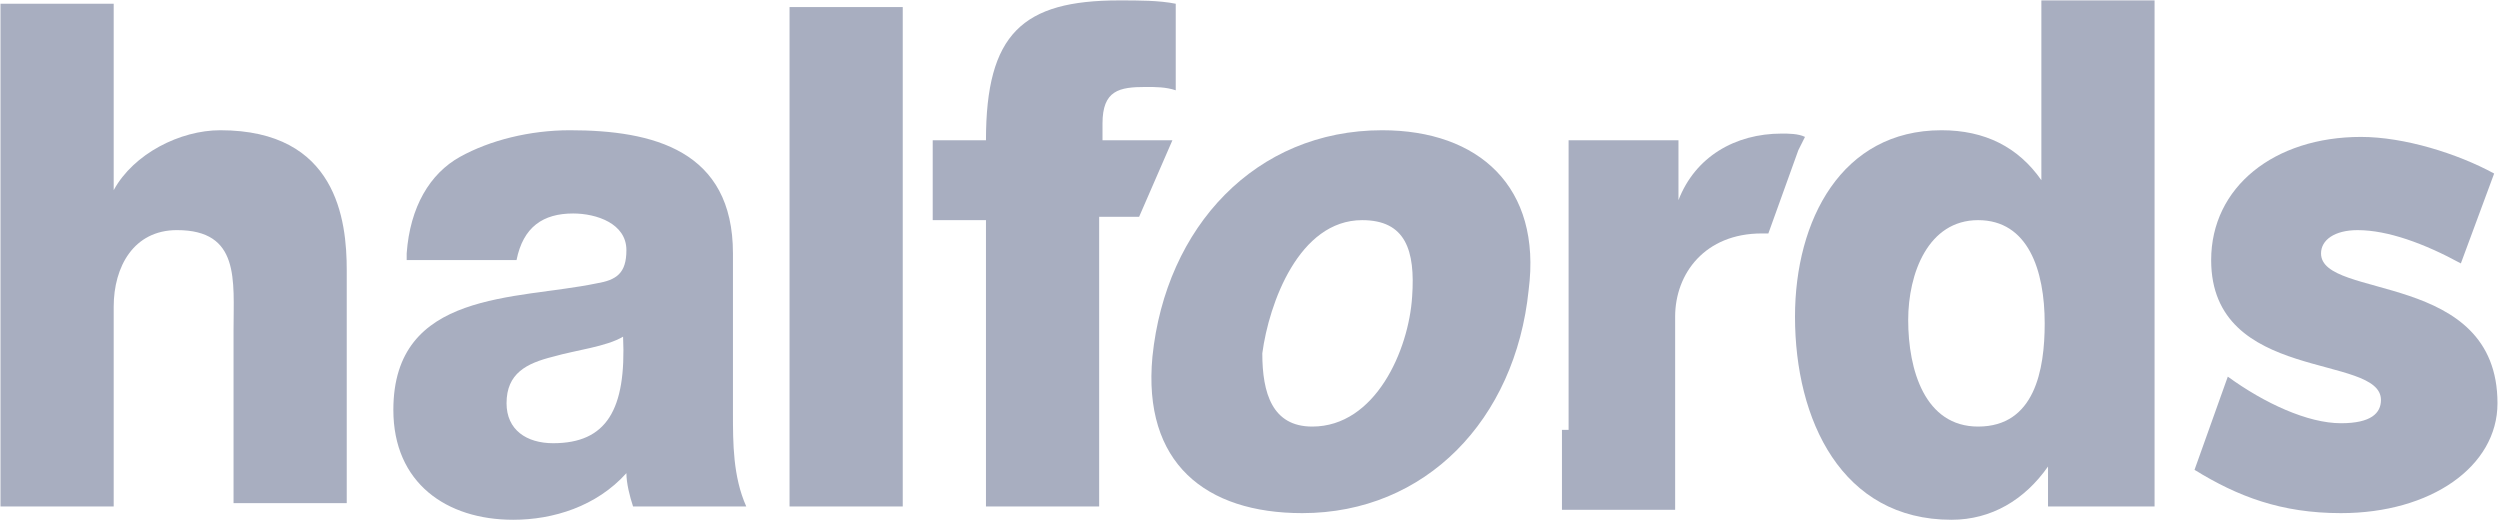
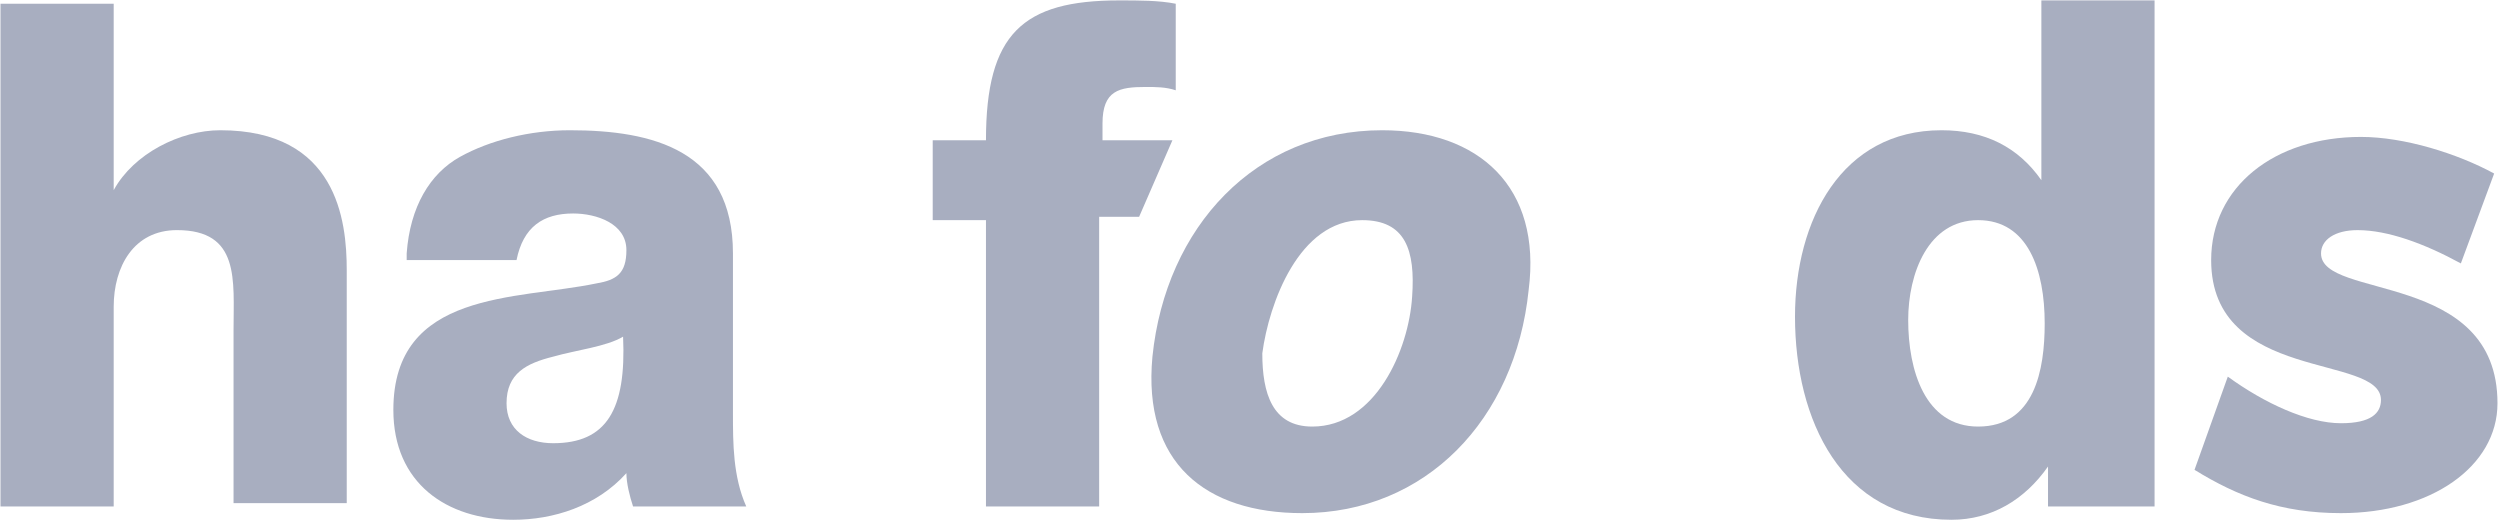
<svg xmlns="http://www.w3.org/2000/svg" width="155" height="33" viewBox="0 0 155 33" fill="none">
  <path d="M0.031 0.231H7.049V11.79C8.287 9.52 11.177 8.075 13.654 8.075C20.879 8.075 21.498 13.648 21.498 16.744V31.193H14.48V20.46C14.48 17.363 14.893 14.267 10.971 14.267C8.287 14.267 7.049 16.538 7.049 19.015V31.4H0.031V0.231Z" fill="#A8AEC0" />
  <path d="M25.214 15.713C25.42 12.823 26.659 10.759 28.516 9.727C30.374 8.695 32.851 8.075 35.328 8.075C40.489 8.075 45.443 9.314 45.443 15.713V25.621C45.443 27.479 45.443 29.543 46.268 31.401H39.25C39.044 30.781 38.837 29.956 38.837 29.336C36.979 31.401 34.296 32.226 31.819 32.226C27.691 32.226 24.388 29.956 24.388 25.415C24.388 17.983 32.025 18.603 36.979 17.571C38.218 17.364 38.837 16.951 38.837 15.507C38.837 13.855 36.979 13.236 35.535 13.236C33.677 13.236 32.438 14.062 32.025 16.126H25.214V15.713ZM34.296 27.479C37.599 27.479 38.837 25.415 38.631 20.873C37.599 21.493 35.741 21.699 34.296 22.112C32.645 22.525 31.406 23.144 31.406 25.002C31.406 26.653 32.645 27.479 34.296 27.479Z" fill="#A8AEC0" />
-   <path d="M55.97 0.438H48.952V31.401H55.97V0.438Z" fill="#A8AEC0" />
  <path d="M85.694 8.075C91.68 8.075 95.602 11.585 94.776 17.983C93.951 26.034 88.377 31.814 80.74 31.814C74.754 31.814 70.832 28.717 71.451 22.112C72.277 14.062 77.85 8.075 85.694 8.075ZM81.359 26.447C85.281 26.447 87.345 21.699 87.552 18.396C87.758 15.507 87.139 13.649 84.455 13.649C80.534 13.649 78.676 18.809 78.263 21.905C78.263 24.382 78.882 26.447 81.359 26.447Z" fill="#A8AEC0" />
  <path d="M72.69 8.695H68.355V7.663C68.355 5.598 69.387 5.392 71.038 5.392C71.657 5.392 72.277 5.392 72.896 5.598V0.232C71.864 0.025 70.625 0.025 69.387 0.025C63.401 0.025 61.13 2.089 61.13 8.695H57.828V13.649H61.13V31.401H68.148V13.442H70.625L72.69 8.695Z" fill="#A8AEC0" />
-   <path d="M97.253 26.653V8.695H104.065V12.41C105.097 9.727 107.574 8.282 110.464 8.282C110.877 8.282 111.496 8.282 111.909 8.488L111.496 9.314L109.638 14.474C109.432 14.474 109.432 14.474 109.226 14.474C105.716 14.474 103.859 16.951 103.859 19.635V31.607H96.841V26.653H97.253Z" fill="#A8AEC0" />
  <path d="M133.789 31.401H126.977V28.924C125.533 30.988 123.468 32.226 120.991 32.226C114.18 32.226 111.29 26.034 111.29 19.635C111.29 13.649 114.18 8.075 120.372 8.075C123.056 8.075 125.12 9.108 126.565 11.172V0.025H133.583V31.401H133.789ZM118.308 19.841C118.308 22.938 119.34 26.447 122.643 26.447C126.152 26.447 126.771 22.938 126.771 20.048C126.771 16.745 125.739 13.649 122.643 13.649C119.546 13.649 118.308 16.951 118.308 19.841Z" fill="#A8AEC0" />
  <path d="M145.142 31.814C141.427 31.814 138.743 30.782 136.06 29.13L138.124 23.351C140.395 25.002 143.078 26.24 145.142 26.24C147 26.24 147.619 25.621 147.619 24.796C147.619 21.906 137.092 23.763 137.092 16.126C137.092 11.585 141.014 8.489 146.381 8.489C149.064 8.489 152.367 9.521 154.637 10.759L152.573 16.332C150.303 15.094 148.032 14.268 146.174 14.268C144.729 14.268 143.904 14.887 143.904 15.713C143.904 18.603 154.844 16.745 154.844 25.002C154.844 28.924 150.716 31.814 145.142 31.814Z" fill="#A8AEC0" />
</svg>